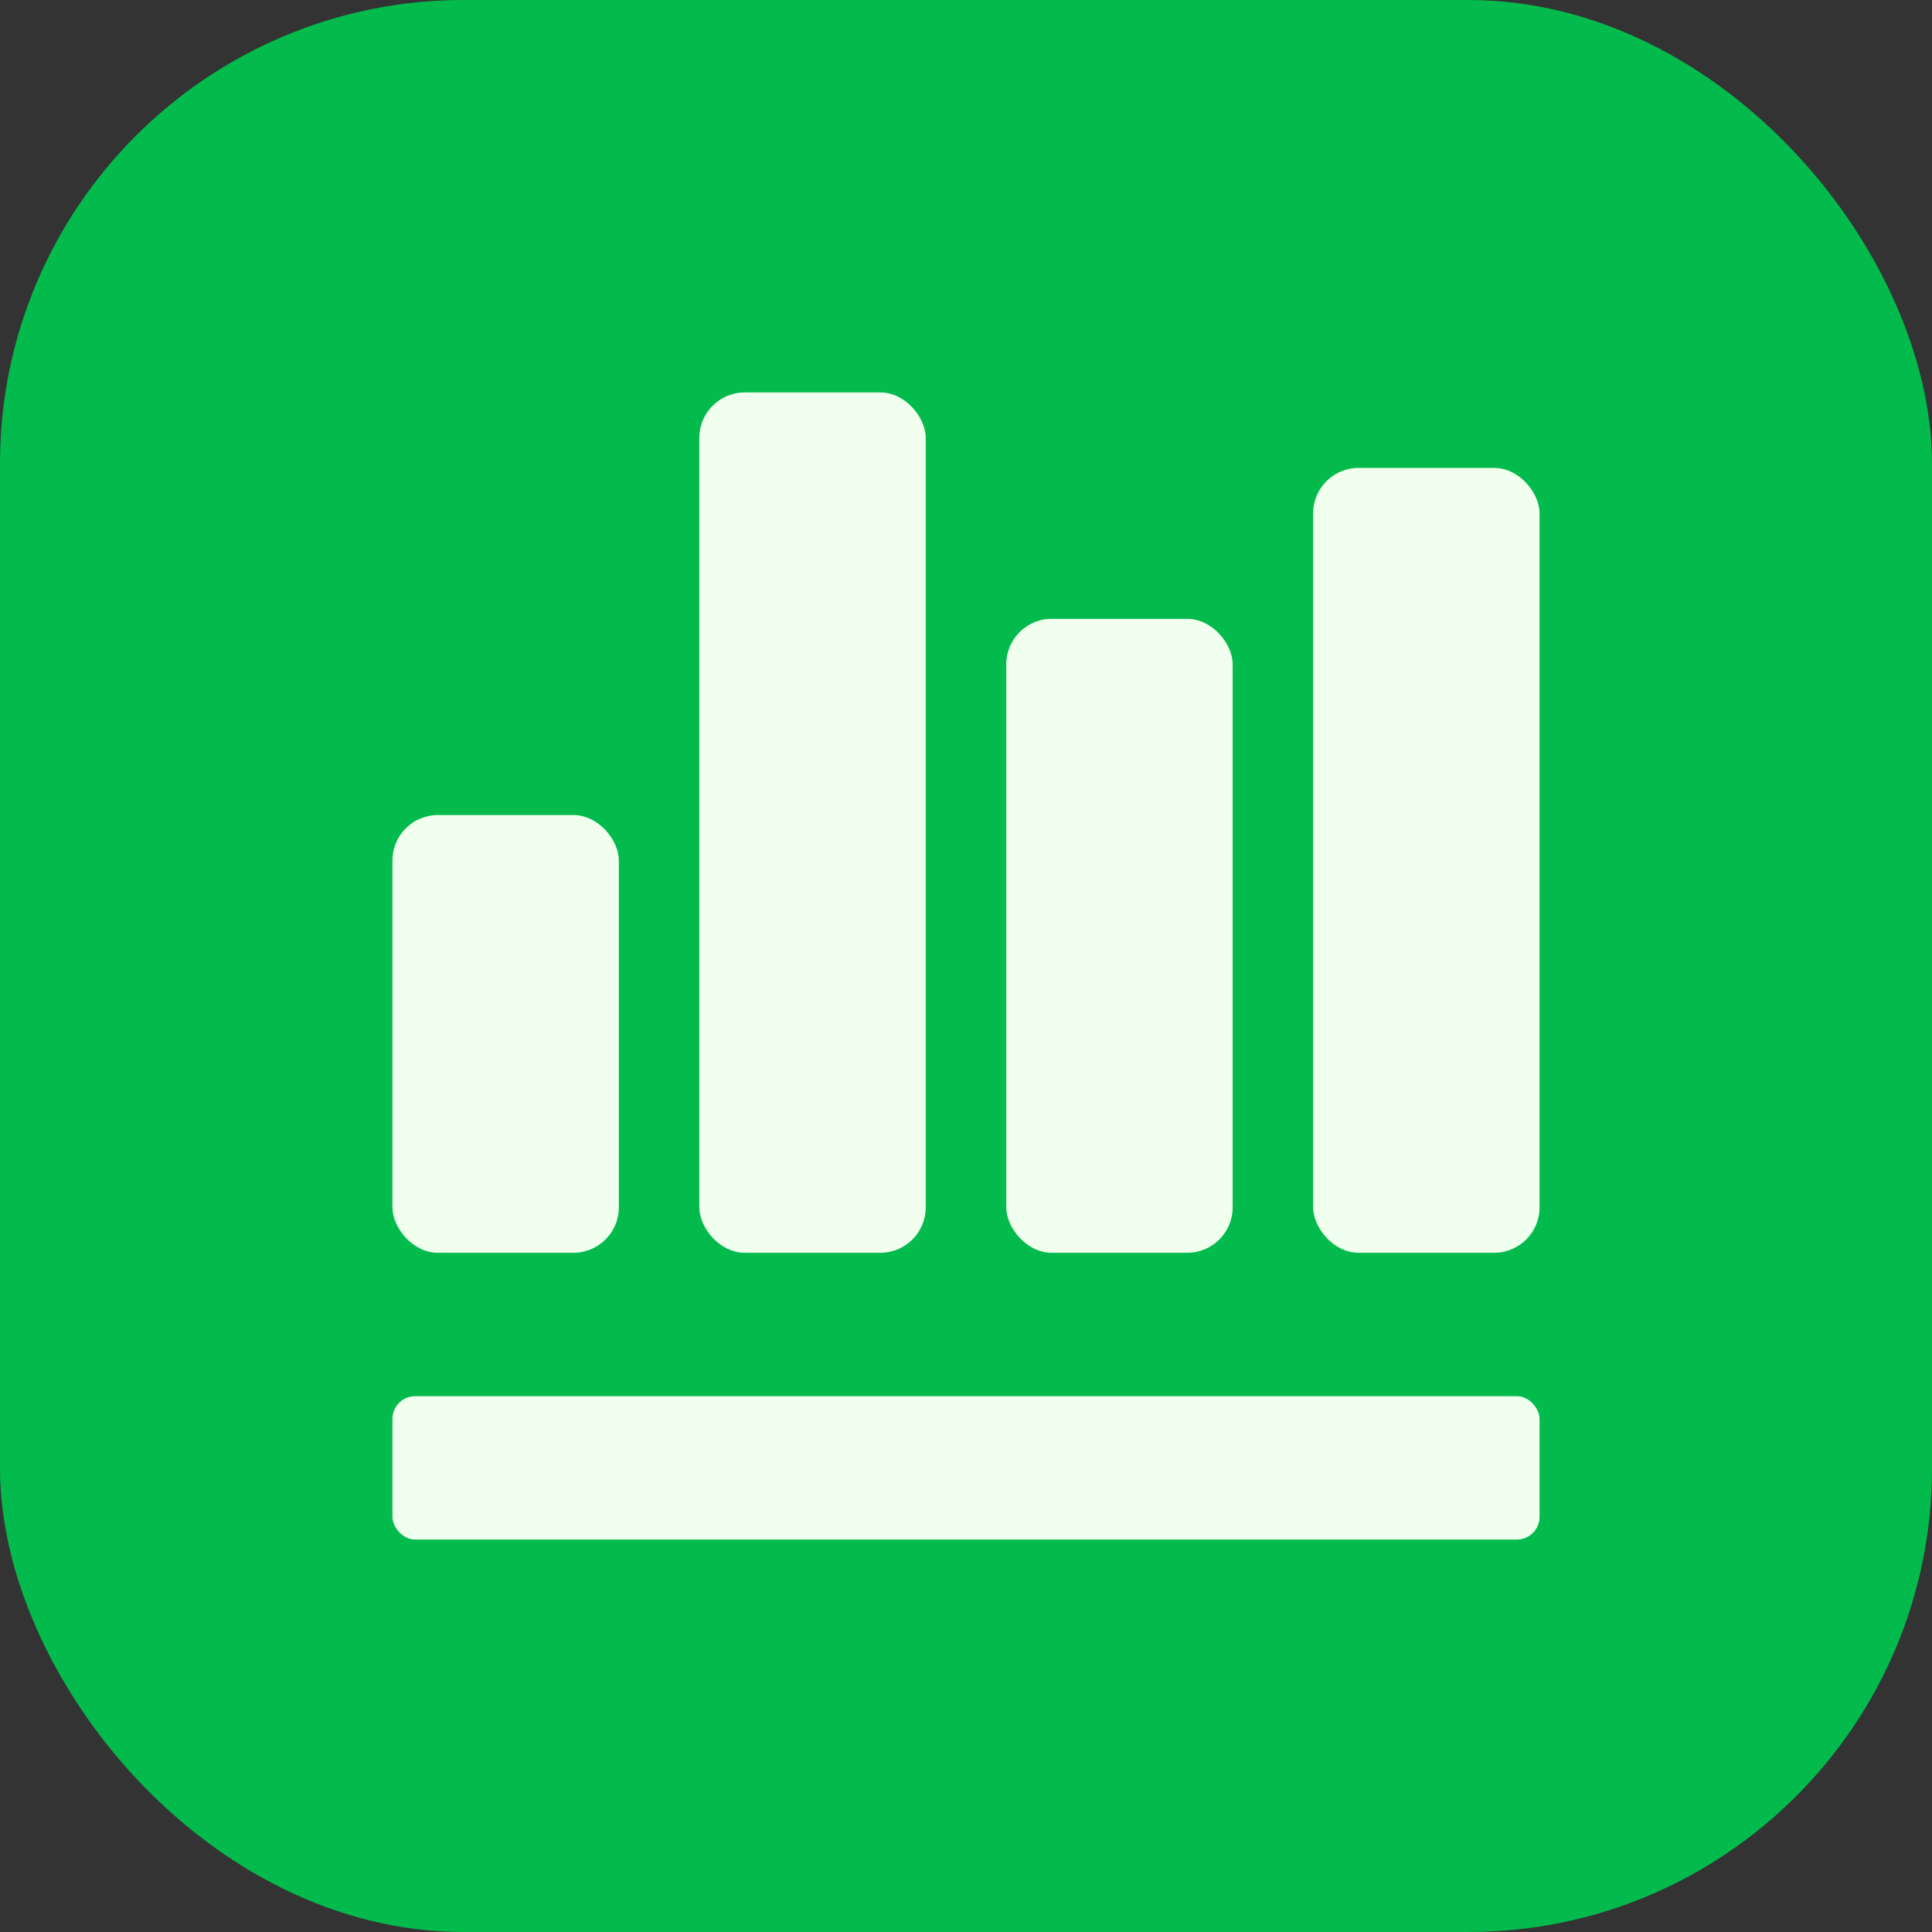
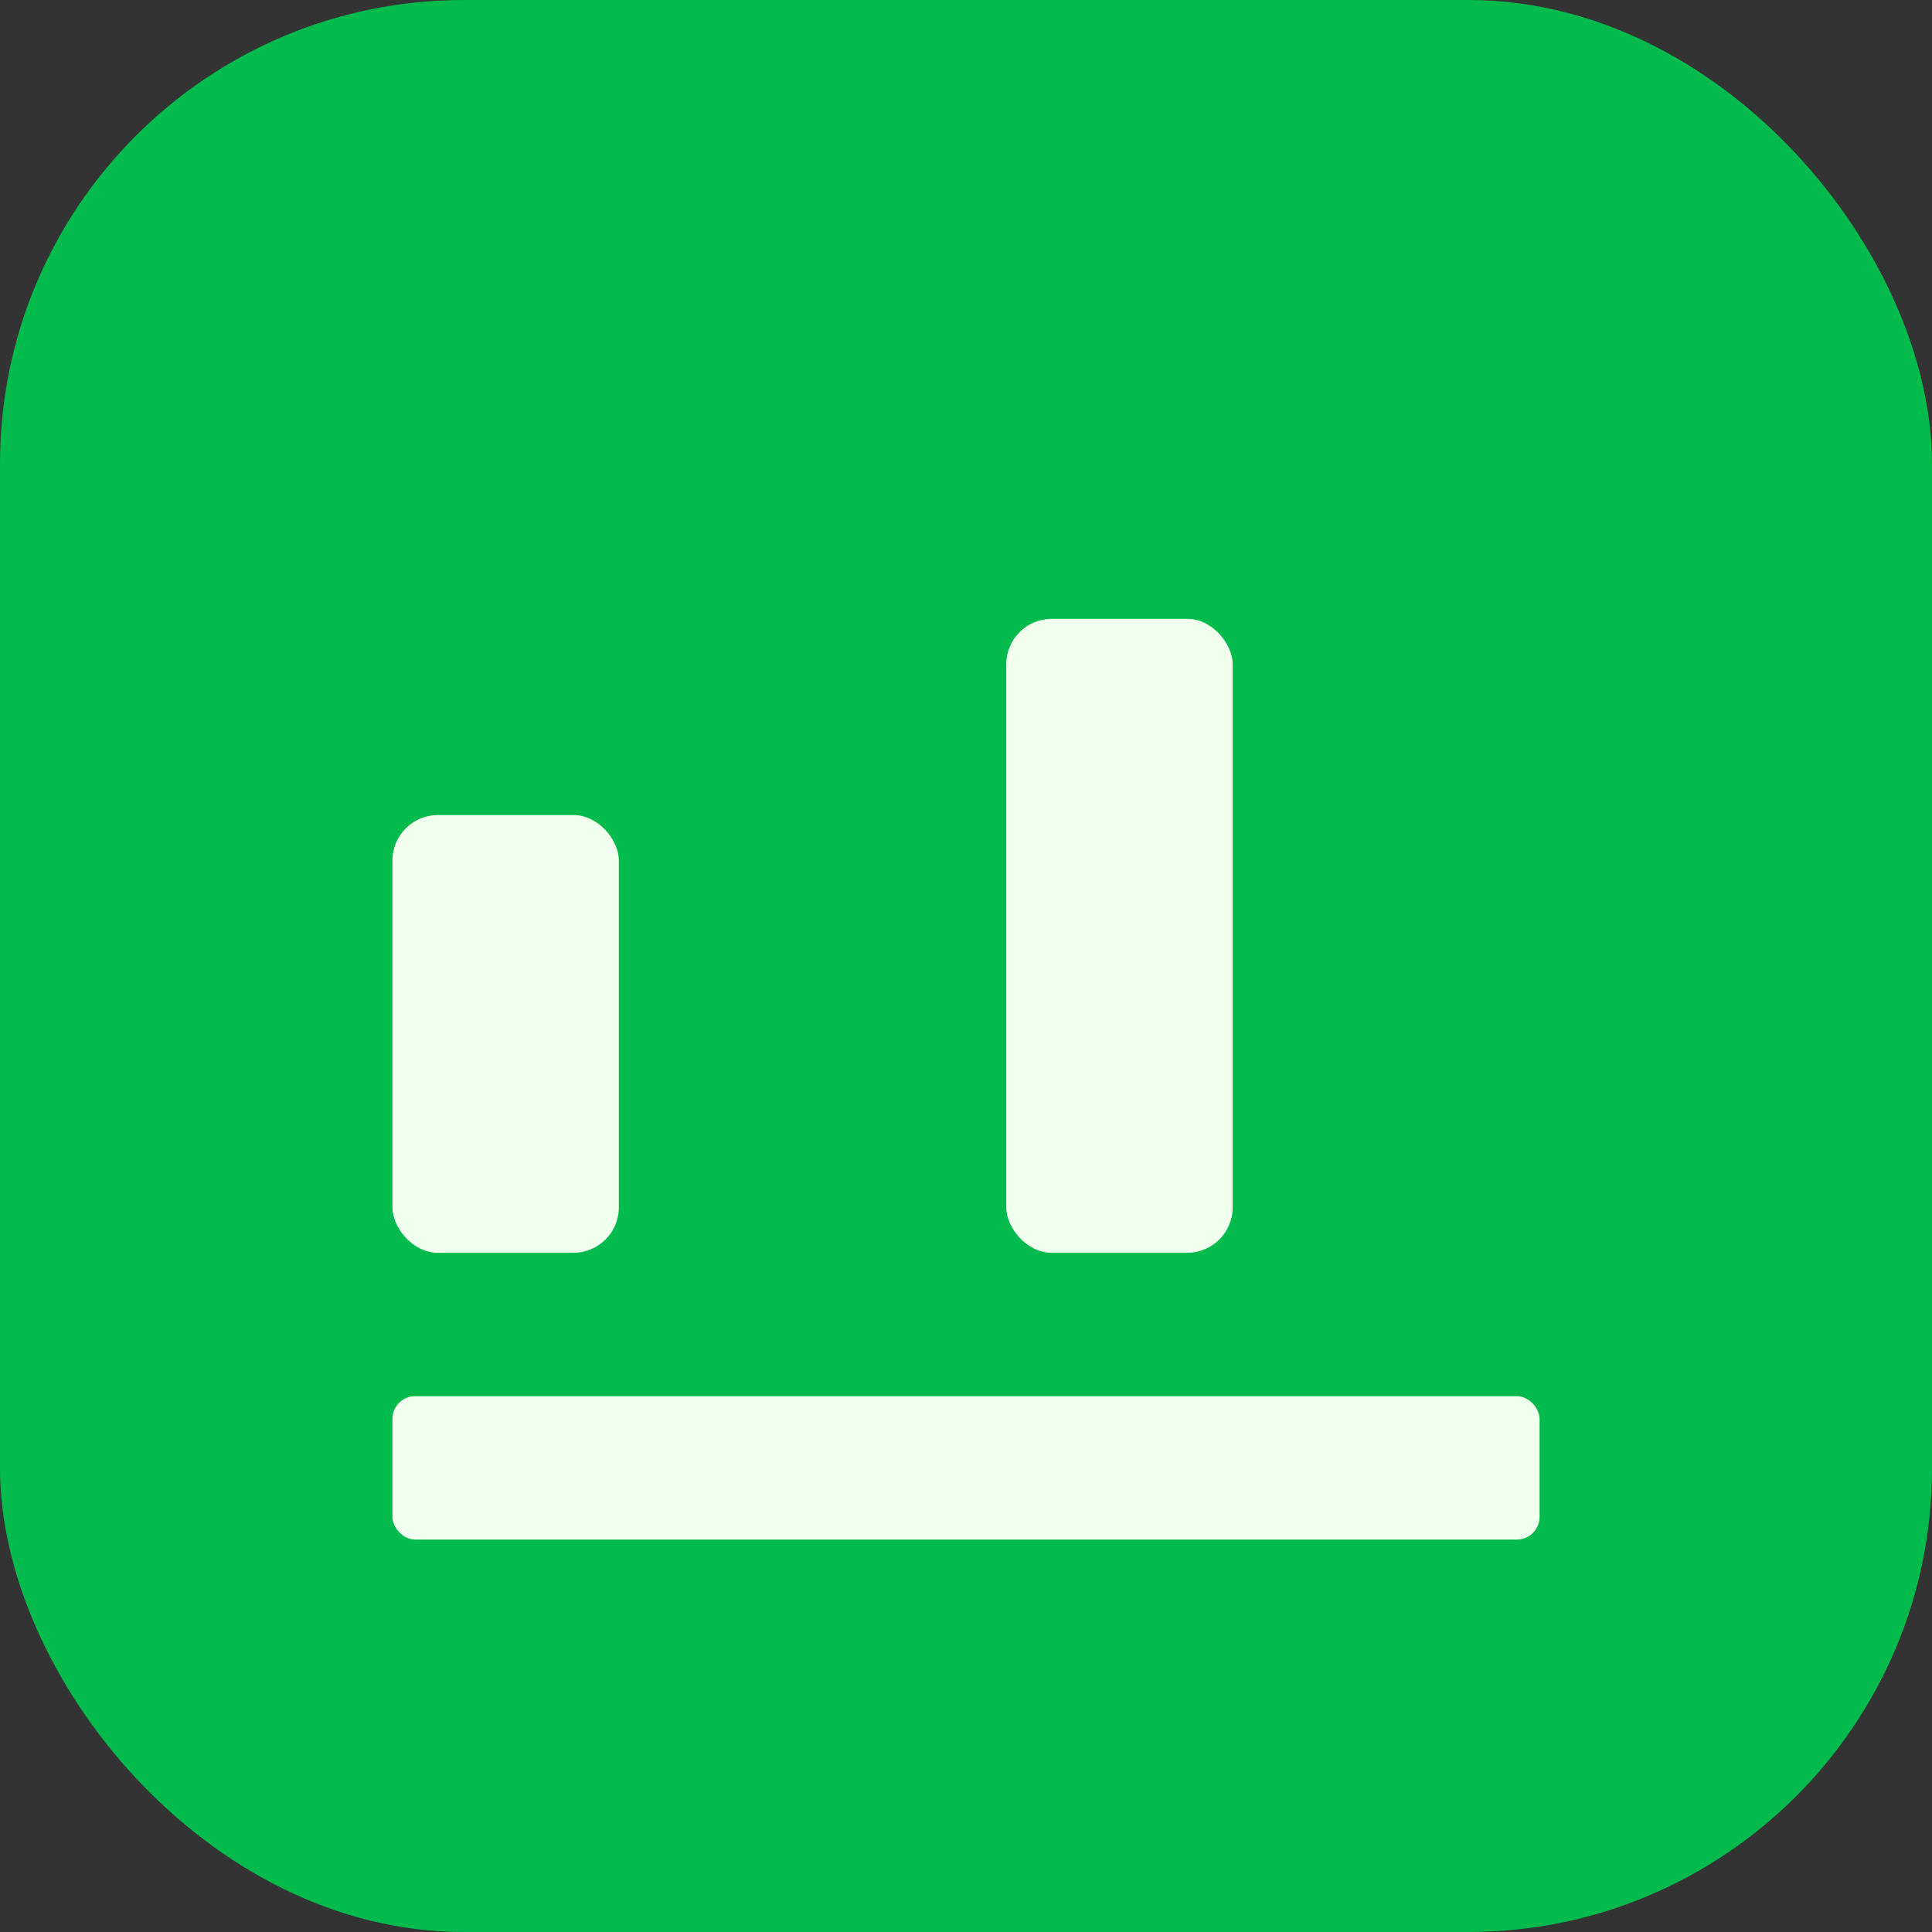
<svg xmlns="http://www.w3.org/2000/svg" width="256px" height="256px" viewBox="0 0 256 256" version="1.1">
  <rect x="0" y="0" width="256" height="256" fill="#333333" stroke="none" />
  <title>icons_modules/Sheets</title>
  <g id="Symbols" stroke="none" stroke-width="1" fill="none" fill-rule="evenodd">
    <g id="icons_modules/Sheets" fill-rule="nonzero">
      <g id="Sheets_flat">
        <rect id="Rectangle" fill="#02BB4C" x="0" y="0" width="256" height="256" rx="61.44" />
        <g id="Group" transform="translate(52, 52)" fill="#F1FFEE">
          <rect id="Rectangle" transform="translate(76, 142.5) rotate(180) translate(-76, -142.5)" x="0" y="133" width="152" height="19" rx="3.009" />
          <rect id="Rectangle" x="0" y="56" width="30" height="58" rx="6.017" />
-           <rect id="Rectangle" x="40.665" y="0" width="30" height="114" rx="6.017" />
          <rect id="Rectangle" x="81.335" y="30" width="30" height="84" rx="6.017" />
-           <rect id="Rectangle" x="122" y="10" width="30" height="104" rx="6.017" />
        </g>
      </g>
    </g>
  </g>
</svg>